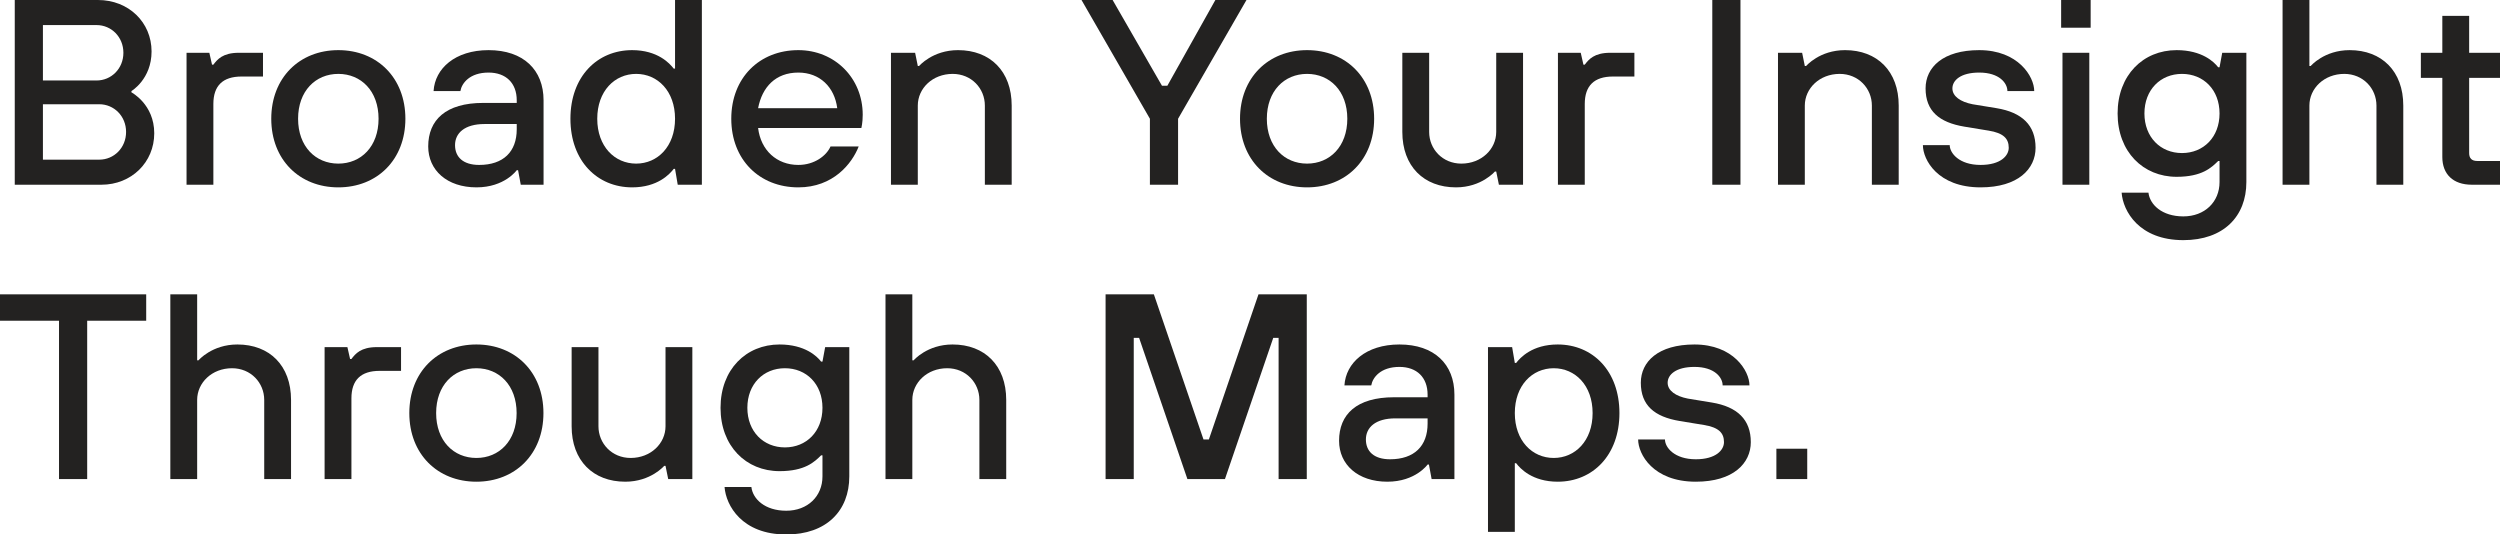
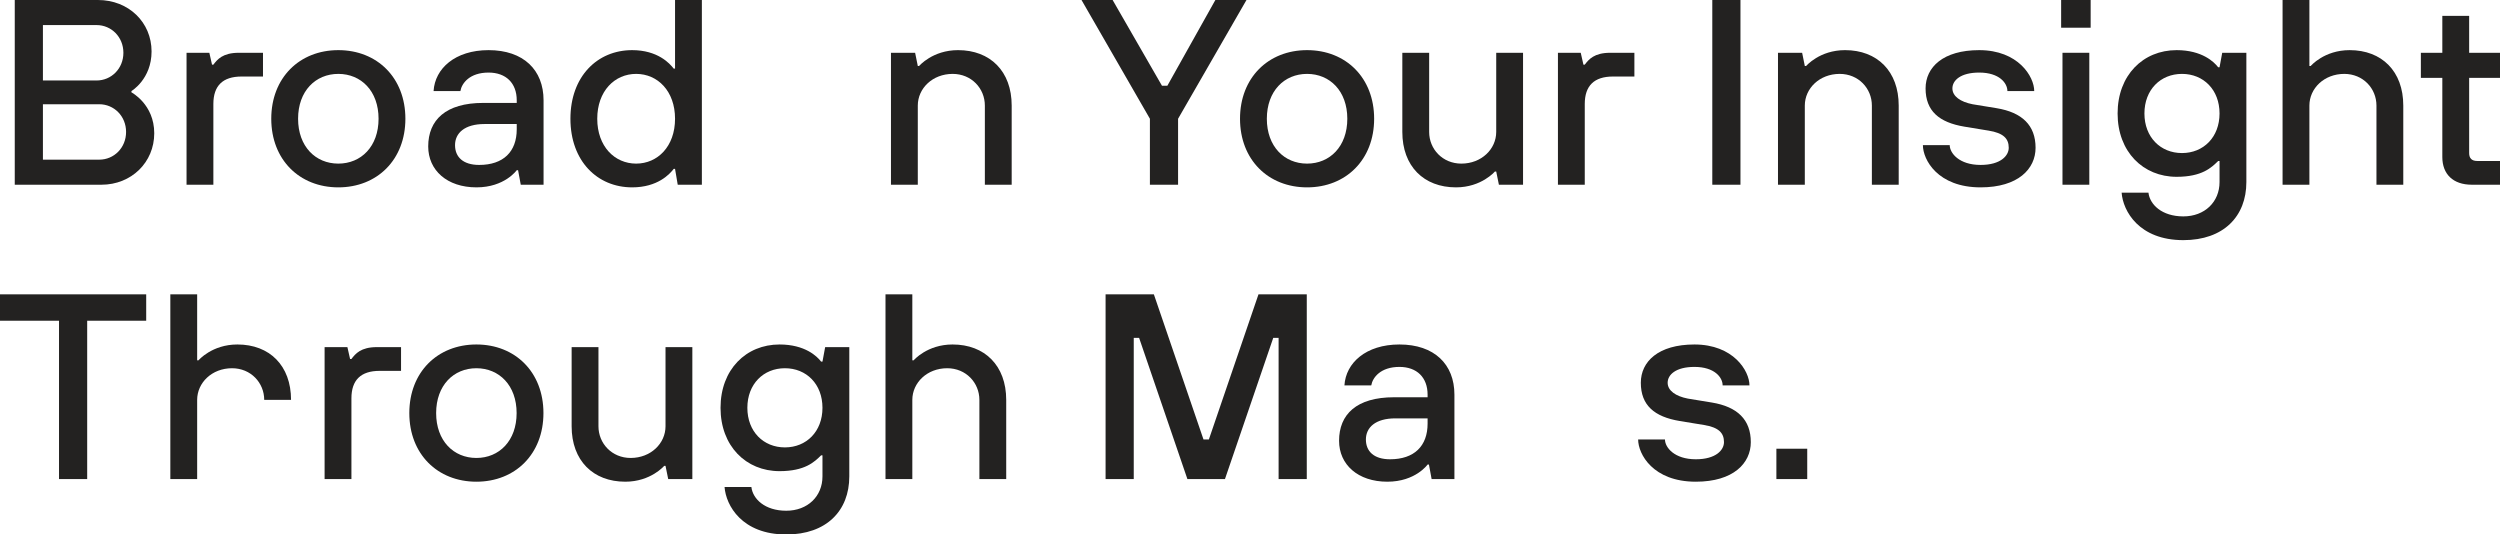
<svg xmlns="http://www.w3.org/2000/svg" width="725" height="155" viewBox="0 0 725 155" fill="none">
  <path d="M4.279 53.57H29.406C38.119 53.57 44.731 47.065 44.731 38.647C44.731 30.229 38.119 26.785 38.119 26.785V26.402C38.119 26.402 43.953 22.959 43.953 14.923C43.953 6.505 37.341 0 28.395 0H4.279V53.57ZM12.447 46.3V30.229H28.784C33.062 30.229 36.563 33.673 36.563 38.264C36.563 42.856 33.062 46.3 28.784 46.3H12.447ZM12.447 23.341V7.27H28.006C32.284 7.27 35.785 10.714 35.785 15.306C35.785 19.898 32.284 23.341 28.006 23.341H12.447Z" fill="#232221" />
  <path d="M54.097 53.57H61.876V30.152C61.876 24.872 64.599 22.193 70.045 22.193H76.268V15.306H69.267C64.599 15.306 63.043 17.219 61.876 18.75H61.487L60.709 15.306H54.097V53.57Z" fill="#232221" />
  <path d="M98.114 54.335C109.394 54.335 117.563 46.3 117.563 34.438C117.563 22.576 109.394 14.54 98.114 14.54C86.834 14.54 78.666 22.576 78.666 34.438C78.666 46.3 86.834 54.335 98.114 54.335ZM98.114 47.448C91.502 47.448 86.445 42.473 86.445 34.438C86.445 26.402 91.502 21.428 98.114 21.428C104.727 21.428 109.783 26.402 109.783 34.438C109.783 42.473 104.727 47.448 98.114 47.448Z" fill="#232221" />
  <path d="M138.184 54.335C146.352 54.335 149.853 49.361 149.853 49.361H150.242L151.02 53.57H157.632V29.081C157.632 20.28 151.798 14.54 141.685 14.54C131.96 14.54 126.126 19.898 125.737 26.402H133.516C133.905 24.107 136.239 21.045 141.685 21.045C146.741 21.045 149.853 24.107 149.853 29.081V29.846H140.129C129.238 29.846 124.181 34.821 124.181 42.473C124.181 49.361 129.627 54.335 138.184 54.335ZM138.962 47.83C134.294 47.83 131.96 45.535 131.96 42.091C131.96 38.647 134.683 35.968 140.518 35.968H149.853V37.499C149.853 44.004 145.963 47.83 138.962 47.83Z" fill="#232221" />
  <path d="M183.316 54.335C190.707 54.335 194.208 50.509 195.374 48.978H195.763L196.541 53.57H203.543V0H195.763V19.898H195.374C194.208 18.367 190.707 14.54 183.316 14.54C173.203 14.54 165.424 22.193 165.424 34.438C165.424 46.682 173.203 54.335 183.316 54.335ZM184.483 47.448C178.26 47.448 173.203 42.473 173.203 34.438C173.203 26.402 178.26 21.428 184.483 21.428C190.707 21.428 195.763 26.402 195.763 34.438C195.763 42.473 190.707 47.448 184.483 47.448Z" fill="#232221" />
-   <path d="M231.518 54.335C241.631 54.335 247.077 47.448 249.022 42.473H240.853C239.686 45.152 236.186 47.83 231.518 47.83C225.295 47.83 220.627 43.621 219.849 37.116H249.8C249.8 37.116 250.189 35.586 250.189 33.29C250.189 22.576 242.02 14.54 231.518 14.54C220.238 14.54 212.07 22.576 212.07 34.438C212.07 46.3 220.238 54.335 231.518 54.335ZM219.849 31.377C221.016 25.255 224.906 21.045 231.518 21.045C237.742 21.045 242.02 25.255 242.798 31.377H219.849Z" fill="#232221" />
  <path d="M258.381 53.57H266.161V30.611C266.161 25.637 270.439 21.428 276.274 21.428C281.719 21.428 285.609 25.637 285.609 30.611V53.57H293.388V30.611C293.388 20.663 287.165 14.54 277.83 14.54C270.439 14.54 266.549 19.132 266.549 19.132H266.161L265.383 15.306H258.381V53.57Z" fill="#232221" />
  <path d="M333.473 53.57H341.642V34.438L361.479 0H352.455L338.53 24.872H336.974L322.66 0H313.636L333.473 34.438V53.57Z" fill="#232221" />
  <path d="M379.052 54.335C390.332 54.335 398.501 46.3 398.501 34.438C398.501 22.576 390.332 14.54 379.052 14.54C367.772 14.54 359.604 22.576 359.604 34.438C359.604 46.3 367.772 54.335 379.052 54.335ZM379.052 47.448C372.44 47.448 367.383 42.473 367.383 34.438C367.383 26.402 372.44 21.428 379.052 21.428C385.665 21.428 390.721 26.402 390.721 34.438C390.721 42.473 385.665 47.448 379.052 47.448Z" fill="#232221" />
  <path d="M422.234 54.335C429.624 54.335 433.514 49.744 433.514 49.744H433.903L434.681 53.57H441.682V15.306H433.903V38.264C433.903 43.239 429.624 47.448 423.79 47.448C418.344 47.448 414.455 43.239 414.455 38.264V15.306H406.675V38.264C406.675 48.213 412.899 54.335 422.234 54.335Z" fill="#232221" />
  <path d="M451.802 53.57H459.581V30.152C459.581 24.872 462.304 22.193 467.749 22.193H473.973V15.306H466.971C462.304 15.306 460.748 17.219 459.581 18.75H459.192L458.414 15.306H451.802V53.57Z" fill="#232221" />
  <path d="M496.566 53.57H504.735V0H496.566V53.57Z" fill="#232221" />
  <path d="M515.617 53.57H523.396V30.611C523.396 25.637 527.675 21.428 533.509 21.428C538.955 21.428 542.844 25.637 542.844 30.611V53.57H550.624V30.611C550.624 20.663 544.4 14.54 535.065 14.54C527.675 14.54 523.785 19.132 523.785 19.132H523.396L522.618 15.306H515.617V53.57Z" fill="#232221" />
  <path d="M574.366 54.335C585.257 54.335 590.314 48.978 590.314 42.856C590.314 36.351 586.424 32.601 579.034 31.377L572.032 30.229C568.531 29.54 566.198 27.933 566.198 25.637C566.198 23.341 568.531 21.045 573.977 21.045C579.812 21.045 582.145 24.107 582.145 26.402H589.925C589.925 22.193 585.257 14.54 573.977 14.54C563.475 14.54 558.418 19.515 558.418 25.637C558.418 32.142 562.308 35.509 569.698 36.734L576.7 37.882C580.978 38.571 582.534 40.178 582.534 42.856C582.534 45.152 580.201 47.83 574.366 47.83C568.143 47.83 565.42 44.387 565.42 42.091H557.64C557.64 46.3 561.919 54.335 574.366 54.335Z" fill="#232221" />
  <path d="M598.12 53.57H605.9V15.306H598.12V53.57ZM597.731 8.036H606.289V0H597.731V8.036Z" fill="#232221" />
  <path d="M633.164 69.641C644.833 69.641 651.445 62.754 651.445 52.805V15.306H644.444L643.666 19.515H643.277C642.11 17.984 638.609 14.54 631.219 14.54C621.495 14.54 614.105 21.811 614.105 32.907C614.105 44.004 621.495 51.274 631.219 51.274C638.609 51.274 641.332 48.596 643.277 46.682H643.666V52.805C643.666 58.544 639.388 62.754 633.164 62.754C626.94 62.754 623.44 59.31 623.051 55.866H615.271C615.66 61.223 620.328 69.641 633.164 69.641ZM632.775 44.387C626.552 44.387 621.884 39.795 621.884 32.907C621.884 26.02 626.552 21.428 632.775 21.428C638.999 21.428 643.666 26.02 643.666 32.907C643.666 39.795 638.999 44.387 632.775 44.387Z" fill="#232221" />
  <path d="M661.945 53.57H669.724V30.611C669.724 25.637 674.003 21.428 679.837 21.428C685.283 21.428 689.172 25.637 689.172 30.611V53.57H696.952V30.611C696.952 20.663 690.728 14.54 681.393 14.54C674.003 14.54 670.113 19.132 670.113 19.132H669.724V0H661.945V53.57Z" fill="#232221" />
  <path d="M716.832 53.57H725V46.682H718.388C716.832 46.682 716.054 45.917 716.054 44.387V22.576H725V15.306H716.054V4.592H708.274V15.306H702.051V22.576H708.274V45.535C708.274 50.509 711.386 53.57 716.832 53.57Z" fill="#232221" />
  <path d="M17.115 138.929H25.283V93.012H42.398V85.359H0V93.012H17.115V138.929Z" fill="#232221" />
-   <path d="M49.396 138.929H57.175V115.97C57.175 110.996 61.454 106.787 67.288 106.787C72.734 106.787 76.624 110.996 76.624 115.97V138.929H84.403V115.97C84.403 106.022 78.18 99.899 68.844 99.899C61.454 99.899 57.564 104.491 57.564 104.491H57.175V85.359H49.396V138.929Z" fill="#232221" />
+   <path d="M49.396 138.929H57.175V115.97C57.175 110.996 61.454 106.787 67.288 106.787C72.734 106.787 76.624 110.996 76.624 115.97H84.403V115.97C84.403 106.022 78.18 99.899 68.844 99.899C61.454 99.899 57.564 104.491 57.564 104.491H57.175V85.359H49.396V138.929Z" fill="#232221" />
  <path d="M94.133 138.929H101.913V115.511C101.913 110.231 104.635 107.552 110.081 107.552H116.304V100.665H109.303C104.635 100.665 103.08 102.578 101.913 104.108H101.524L100.746 100.665H94.133V138.929Z" fill="#232221" />
  <path d="M138.151 139.694C149.431 139.694 157.599 131.659 157.599 119.797C157.599 107.935 149.431 99.899 138.151 99.899C126.87 99.899 118.702 107.935 118.702 119.797C118.702 131.659 126.87 139.694 138.151 139.694ZM138.151 132.807C131.538 132.807 126.481 127.832 126.481 119.797C126.481 111.761 131.538 106.787 138.151 106.787C144.763 106.787 149.82 111.761 149.82 119.797C149.82 127.832 144.763 132.807 138.151 132.807Z" fill="#232221" />
  <path d="M181.332 139.694C188.722 139.694 192.612 135.103 192.612 135.103H193.001L193.779 138.929H200.78V100.665H193.001V123.623C193.001 128.598 188.722 132.807 182.888 132.807C177.442 132.807 173.553 128.598 173.553 123.623V100.665H165.773V123.623C165.773 133.572 171.997 139.694 181.332 139.694Z" fill="#232221" />
  <path d="M228.014 155C239.683 155 246.296 148.112 246.296 138.164V100.665H239.294L238.516 104.874H238.127C236.961 103.343 233.46 99.899 226.069 99.899C216.345 99.899 208.955 107.17 208.955 118.266C208.955 129.363 216.345 136.633 226.069 136.633C233.46 136.633 236.183 133.955 238.127 132.041H238.516V138.164C238.516 143.903 234.238 148.112 228.014 148.112C221.791 148.112 218.29 144.669 217.901 141.225H210.122C210.511 146.582 215.178 155 228.014 155ZM227.625 129.746C221.402 129.746 216.734 125.154 216.734 118.266C216.734 111.379 221.402 106.787 227.625 106.787C233.849 106.787 238.516 111.379 238.516 118.266C238.516 125.154 233.849 129.746 227.625 129.746Z" fill="#232221" />
  <path d="M256.795 138.929H264.574V115.97C264.574 110.996 268.853 106.787 274.687 106.787C280.133 106.787 284.023 110.996 284.023 115.97V138.929H291.802V115.97C291.802 106.022 285.579 99.899 276.243 99.899C268.853 99.899 264.963 104.491 264.963 104.491H264.574V85.359H256.795V138.929Z" fill="#232221" />
  <path d="M320.619 138.929H328.787V97.986H330.343L344.346 138.929H355.237L369.24 97.986H370.796V138.929H378.964V85.359H364.961L350.57 127.45H349.014L334.622 85.359H320.619V138.929Z" fill="#232221" />
  <path d="M402.333 139.694C410.501 139.694 414.002 134.72 414.002 134.72H414.391L415.169 138.929H421.781V114.44C421.781 105.639 415.947 99.899 405.833 99.899C396.109 99.899 390.275 105.256 389.886 111.761H397.665C398.054 109.465 400.388 106.404 405.833 106.404C410.89 106.404 414.002 109.465 414.002 114.44V115.205H404.278C393.386 115.205 388.33 120.179 388.33 127.832C388.33 134.72 393.775 139.694 402.333 139.694ZM403.111 133.189C398.443 133.189 396.109 130.893 396.109 127.45C396.109 124.006 398.832 121.327 404.667 121.327H414.002V122.858C414.002 129.363 410.112 133.189 403.111 133.189Z" fill="#232221" />
-   <path d="M431.517 154.235H439.297V134.337H439.686C440.853 135.868 444.353 139.694 451.744 139.694C461.857 139.694 469.636 132.041 469.636 119.797C469.636 107.552 461.857 99.899 451.744 99.899C444.353 99.899 440.853 103.726 439.686 105.256H439.297L438.519 100.665H431.517V154.235ZM450.577 132.807C444.353 132.807 439.297 127.832 439.297 119.797C439.297 111.761 444.353 106.787 450.577 106.787C456.8 106.787 461.857 111.761 461.857 119.797C461.857 127.832 456.8 132.807 450.577 132.807Z" fill="#232221" />
  <path d="M491.786 139.694C502.677 139.694 507.734 134.337 507.734 128.215C507.734 121.71 503.844 117.96 496.454 116.736L489.452 115.588C485.952 114.899 483.618 113.292 483.618 110.996C483.618 108.7 485.952 106.404 491.397 106.404C497.232 106.404 499.566 109.465 499.566 111.761H507.345C507.345 107.552 502.677 99.899 491.397 99.899C480.895 99.899 475.839 104.874 475.839 110.996C475.839 117.501 479.728 120.868 487.119 122.093L494.12 123.241C498.399 123.929 499.955 125.536 499.955 128.215C499.955 130.511 497.621 133.189 491.786 133.189C485.563 133.189 482.84 129.746 482.84 127.45H475.061C475.061 131.659 479.339 139.694 491.786 139.694Z" fill="#232221" />
  <path d="M515.152 138.929H524.098V130.128H515.152V138.929Z" fill="#232221" />
</svg>